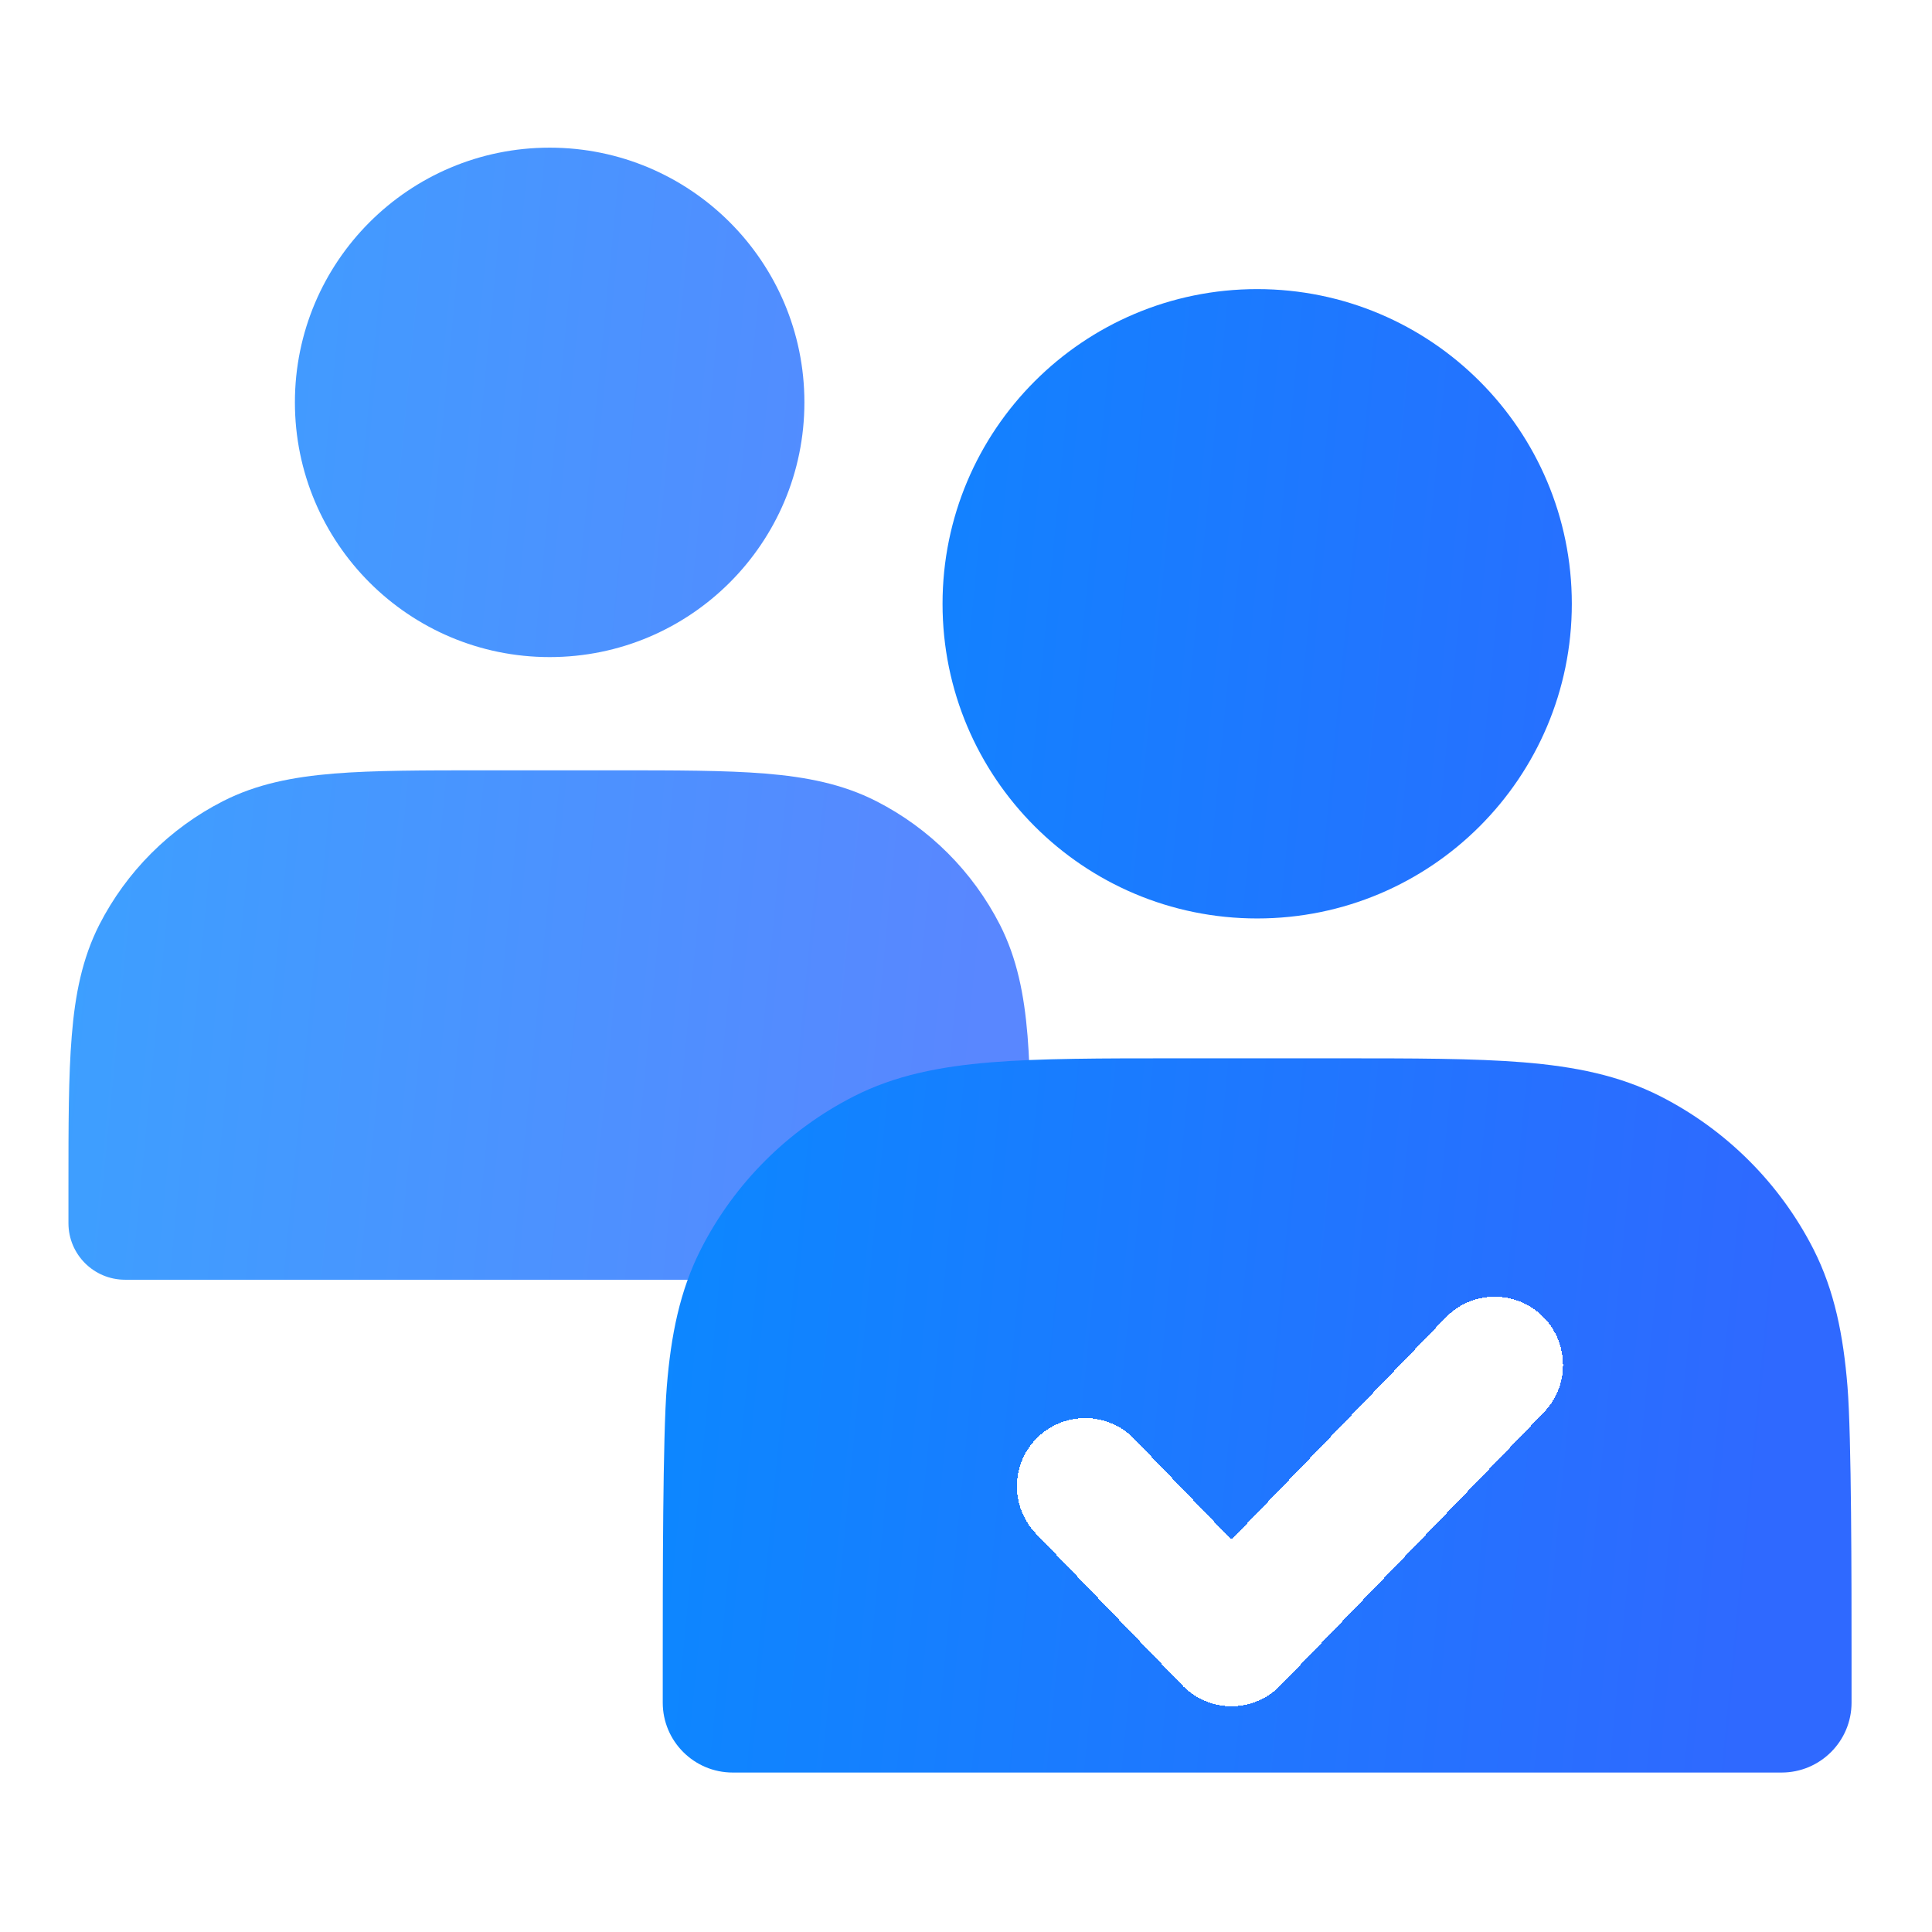
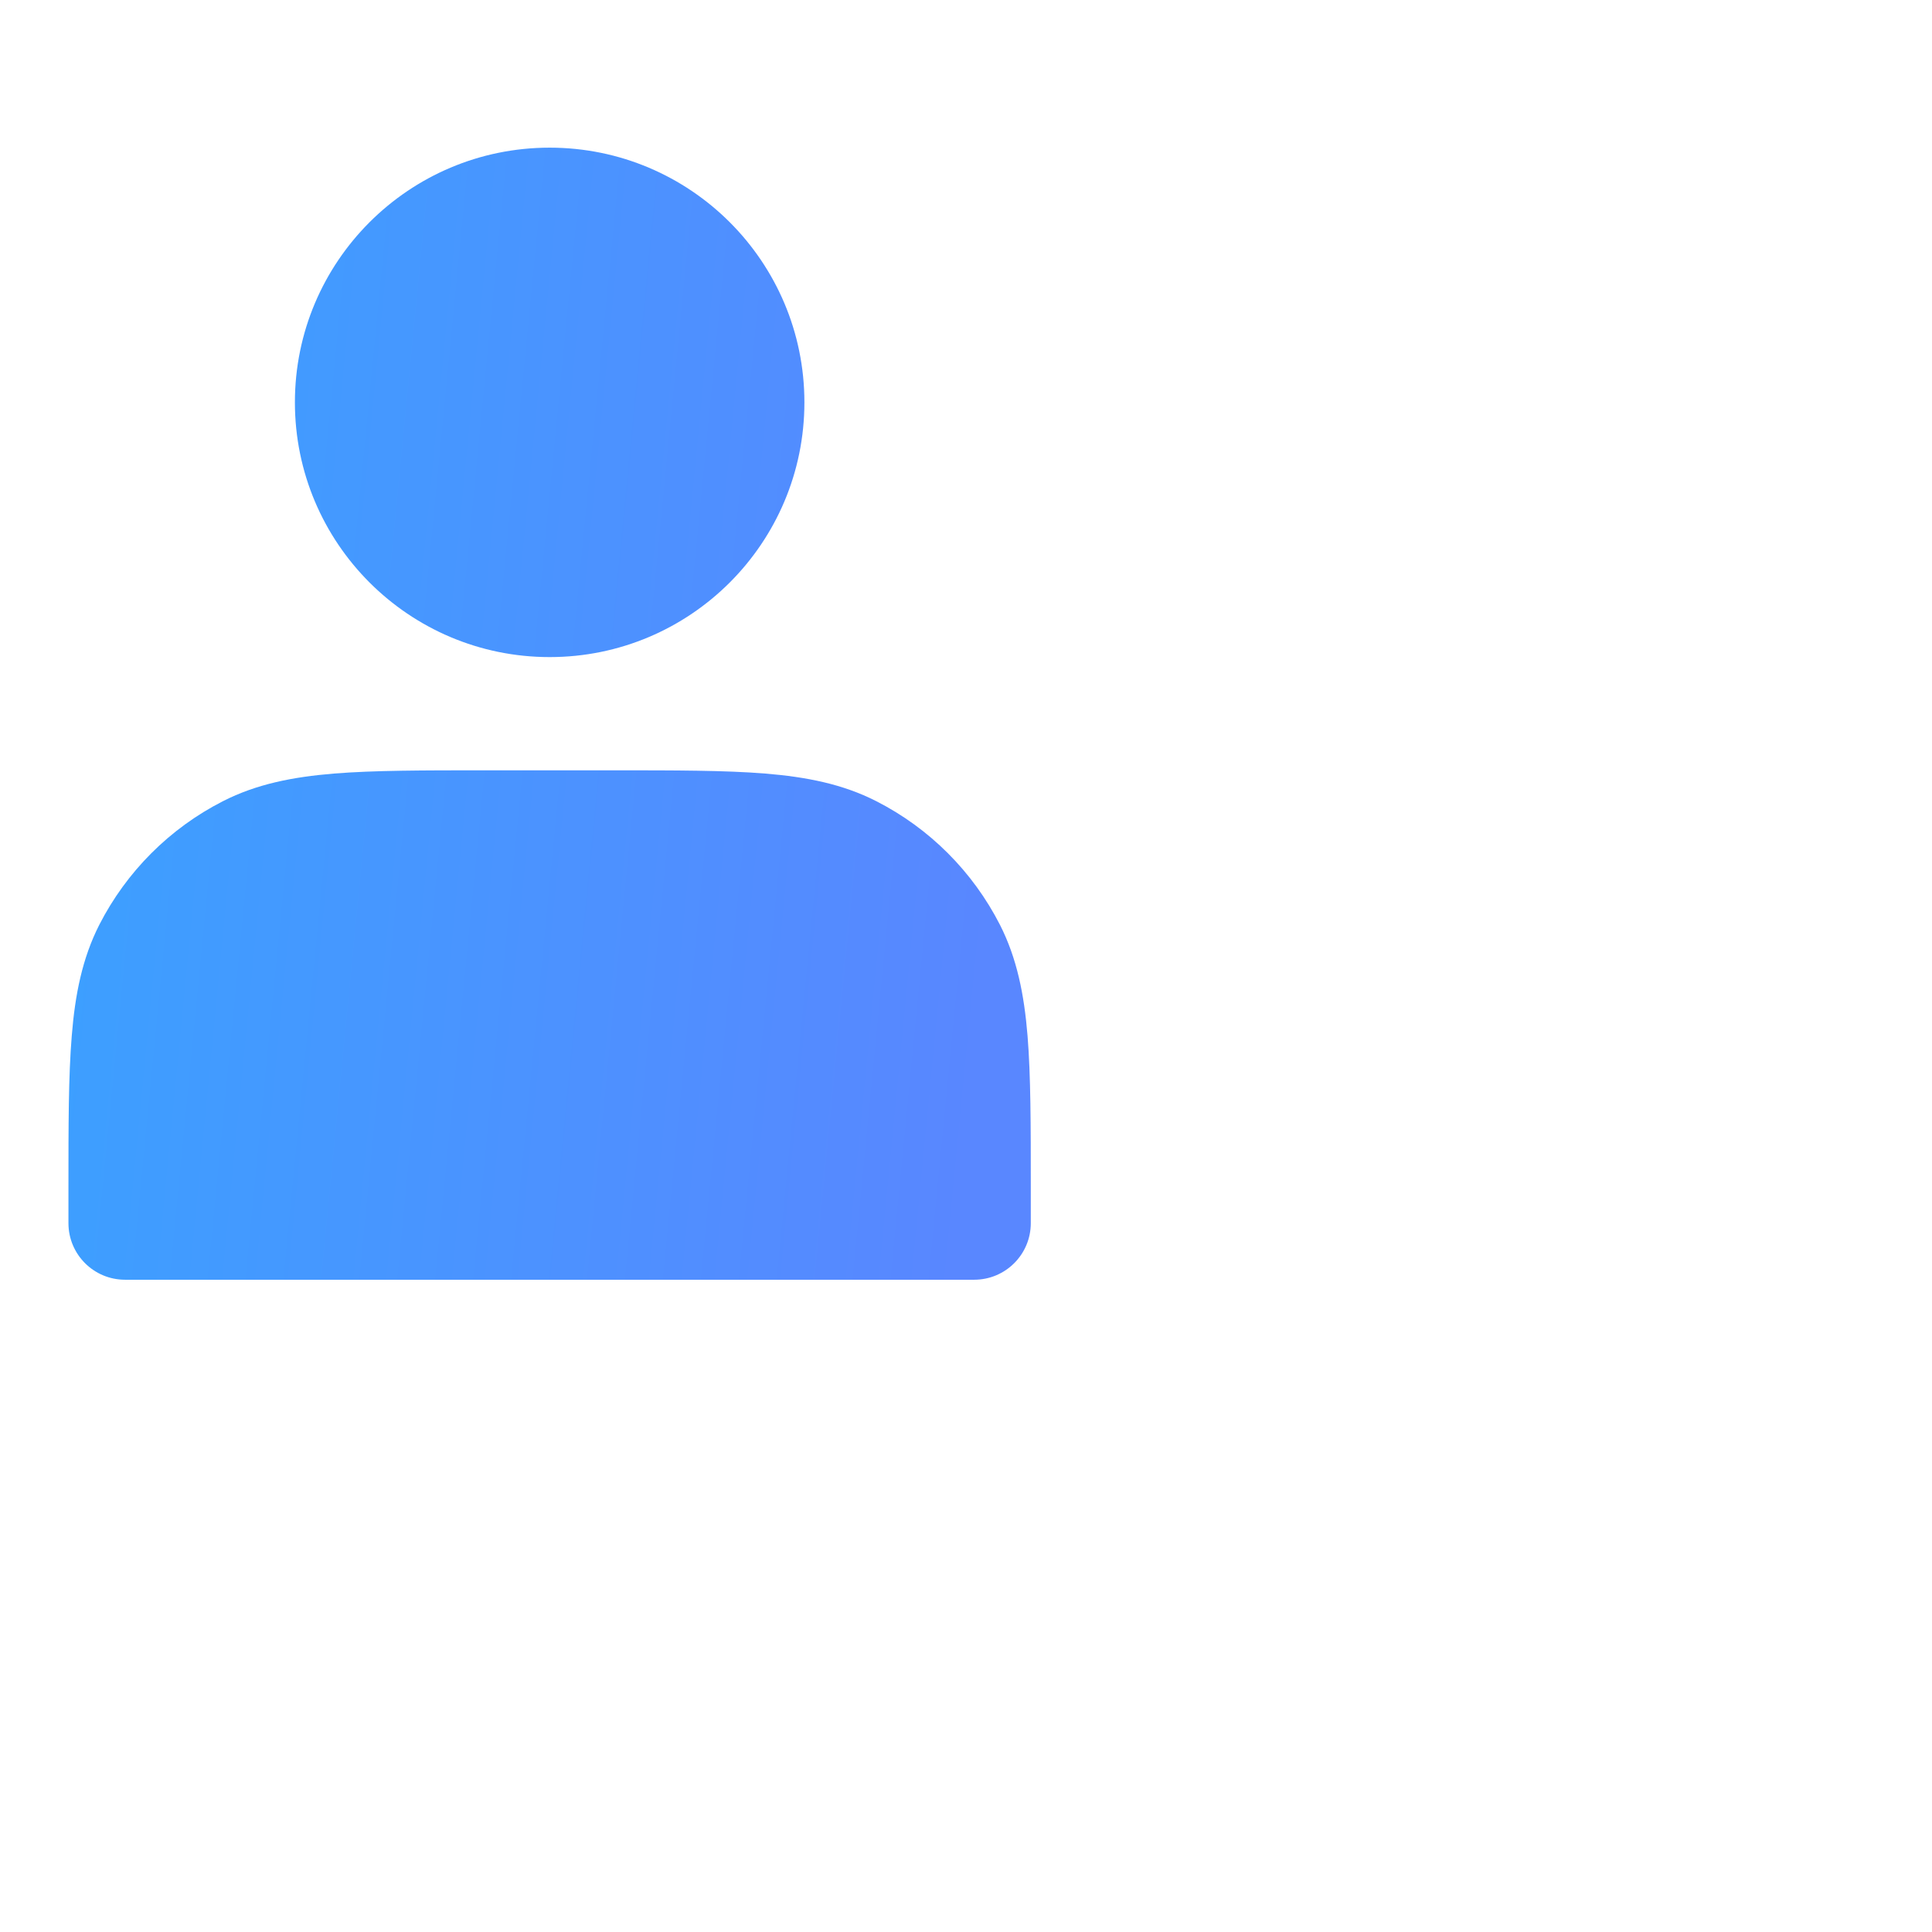
<svg xmlns="http://www.w3.org/2000/svg" width="28" height="28" viewBox="0 0 28 28" fill="none">
  <g id="image1">
    <g id="Union (Stroke)" filter="url(#filter0_b_12692_78734)">
      <path fill-rule="evenodd" clip-rule="evenodd" d="M4.274 5.831C4.274 3.793 5.927 2.14 7.966 2.14C10.005 2.14 11.658 3.793 11.658 5.831C11.658 7.87 10.005 9.523 7.966 9.523C5.927 9.523 4.274 7.87 4.274 5.831ZM7.028 11.164H8.903C9.792 11.164 10.509 11.164 11.09 11.211C11.688 11.26 12.213 11.363 12.699 11.611C13.471 12.004 14.098 12.632 14.492 13.403C14.739 13.889 14.843 14.414 14.892 15.012C14.939 15.593 14.939 16.31 14.939 17.199V17.727C14.939 18.18 14.572 18.547 14.118 18.547H1.813C1.359 18.547 0.992 18.18 0.992 17.727L0.992 17.199C0.992 16.31 0.992 15.593 1.04 15.012C1.088 14.414 1.192 13.889 1.439 13.403C1.833 12.632 2.46 12.004 3.232 11.611C3.718 11.363 4.243 11.26 4.841 11.211C5.422 11.164 6.139 11.164 7.028 11.164Z" fill="url(#paint0_linear_12692_78734)" fill-opacity="0.8" />
    </g>
    <g id="Union (Stroke)_2" filter="url(#filter1_b_12692_78734)">
-       <path fill-rule="evenodd" clip-rule="evenodd" d="M13.66 8.751C13.66 6.232 15.701 4.19 18.22 4.19C20.739 4.19 22.78 6.232 22.78 8.751C22.78 11.27 20.739 13.311 18.22 13.311C15.701 13.311 13.66 11.27 13.66 8.751ZM17.061 15.338H19.378C20.476 15.338 21.362 15.338 22.079 15.396C22.818 15.457 23.467 15.584 24.067 15.89C25.02 16.376 25.796 17.151 26.282 18.104C26.587 18.705 26.715 19.353 26.775 20.092C26.834 20.809 26.834 22.926 26.834 24.024V24.676C26.834 25.235 26.38 25.689 25.82 25.689H10.619C10.059 25.689 9.605 25.235 9.605 24.676L9.605 24.024C9.605 22.926 9.605 20.809 9.664 20.092C9.724 19.353 9.852 18.705 10.158 18.104C10.643 17.151 11.419 16.376 12.372 15.89C12.972 15.584 13.621 15.457 14.36 15.396C15.077 15.338 15.963 15.338 17.061 15.338Z" fill="url(#paint1_linear_12692_78734)" />
-     </g>
+       </g>
    <g id="Vector" filter="url(#filter2_d_12692_78734)">
      <path d="M15.727 20.552L17.847 22.75L21.663 18.793" stroke="white" stroke-width="1.979" stroke-linecap="round" stroke-linejoin="round" shape-rendering="crispEdges" />
    </g>
  </g>
  <defs>
    <filter id="filter0_b_12692_78734" x="-1.469" y="-0.322" width="18.868" height="21.33" filterUnits="userSpaceOnUse" color-interpolation-filters="sRGB">
      <feFlood flood-opacity="0" result="BackgroundImageFix" />
      <feGaussianBlur in="BackgroundImageFix" stdDeviation="1.231" />
      <feComposite in2="SourceAlpha" operator="in" result="effect1_backgroundBlur_12692_78734" />
      <feBlend mode="normal" in="SourceGraphic" in2="effect1_backgroundBlur_12692_78734" result="shape" />
    </filter>
    <filter id="filter1_b_12692_78734" x="3.525" y="-1.89" width="29.388" height="33.66" filterUnits="userSpaceOnUse" color-interpolation-filters="sRGB">
      <feFlood flood-opacity="0" result="BackgroundImageFix" />
      <feGaussianBlur in="BackgroundImageFix" stdDeviation="3.04" />
      <feComposite in2="SourceAlpha" operator="in" result="effect1_backgroundBlur_12692_78734" />
      <feBlend mode="normal" in="SourceGraphic" in2="effect1_backgroundBlur_12692_78734" result="shape" />
    </filter>
    <filter id="filter2_d_12692_78734" x="12.76" y="16.814" width="11.871" height="9.894" filterUnits="userSpaceOnUse" color-interpolation-filters="sRGB">
      <feFlood flood-opacity="0" result="BackgroundImageFix" />
      <feColorMatrix in="SourceAlpha" type="matrix" values="0 0 0 0 0 0 0 0 0 0 0 0 0 0 0 0 0 0 127 0" result="hardAlpha" />
      <feOffset dy="0.989" />
      <feGaussianBlur stdDeviation="0.989" />
      <feComposite in2="hardAlpha" operator="out" />
      <feColorMatrix type="matrix" values="0 0 0 0 0.035 0 0 0 0 0.302 0 0 0 0 0.85 0 0 0 0.15 0" />
      <feBlend mode="normal" in2="BackgroundImageFix" result="effect1_dropShadow_12692_78734" />
      <feBlend mode="normal" in="SourceGraphic" in2="effect1_dropShadow_12692_78734" result="shape" />
    </filter>
    <linearGradient id="paint0_linear_12692_78734" x1="1.49" y1="-0.321" x2="15.436" y2="1.038" gradientUnits="userSpaceOnUse">
      <stop stop-color="#0A89FF" />
      <stop offset="1" stop-color="#2F69FF" />
    </linearGradient>
    <linearGradient id="paint1_linear_12692_78734" x1="10.221" y1="1.15" x2="27.448" y2="2.83" gradientUnits="userSpaceOnUse">
      <stop stop-color="#0A89FF" />
      <stop offset="1" stop-color="#2F69FF" />
    </linearGradient>
  </defs>
</svg>